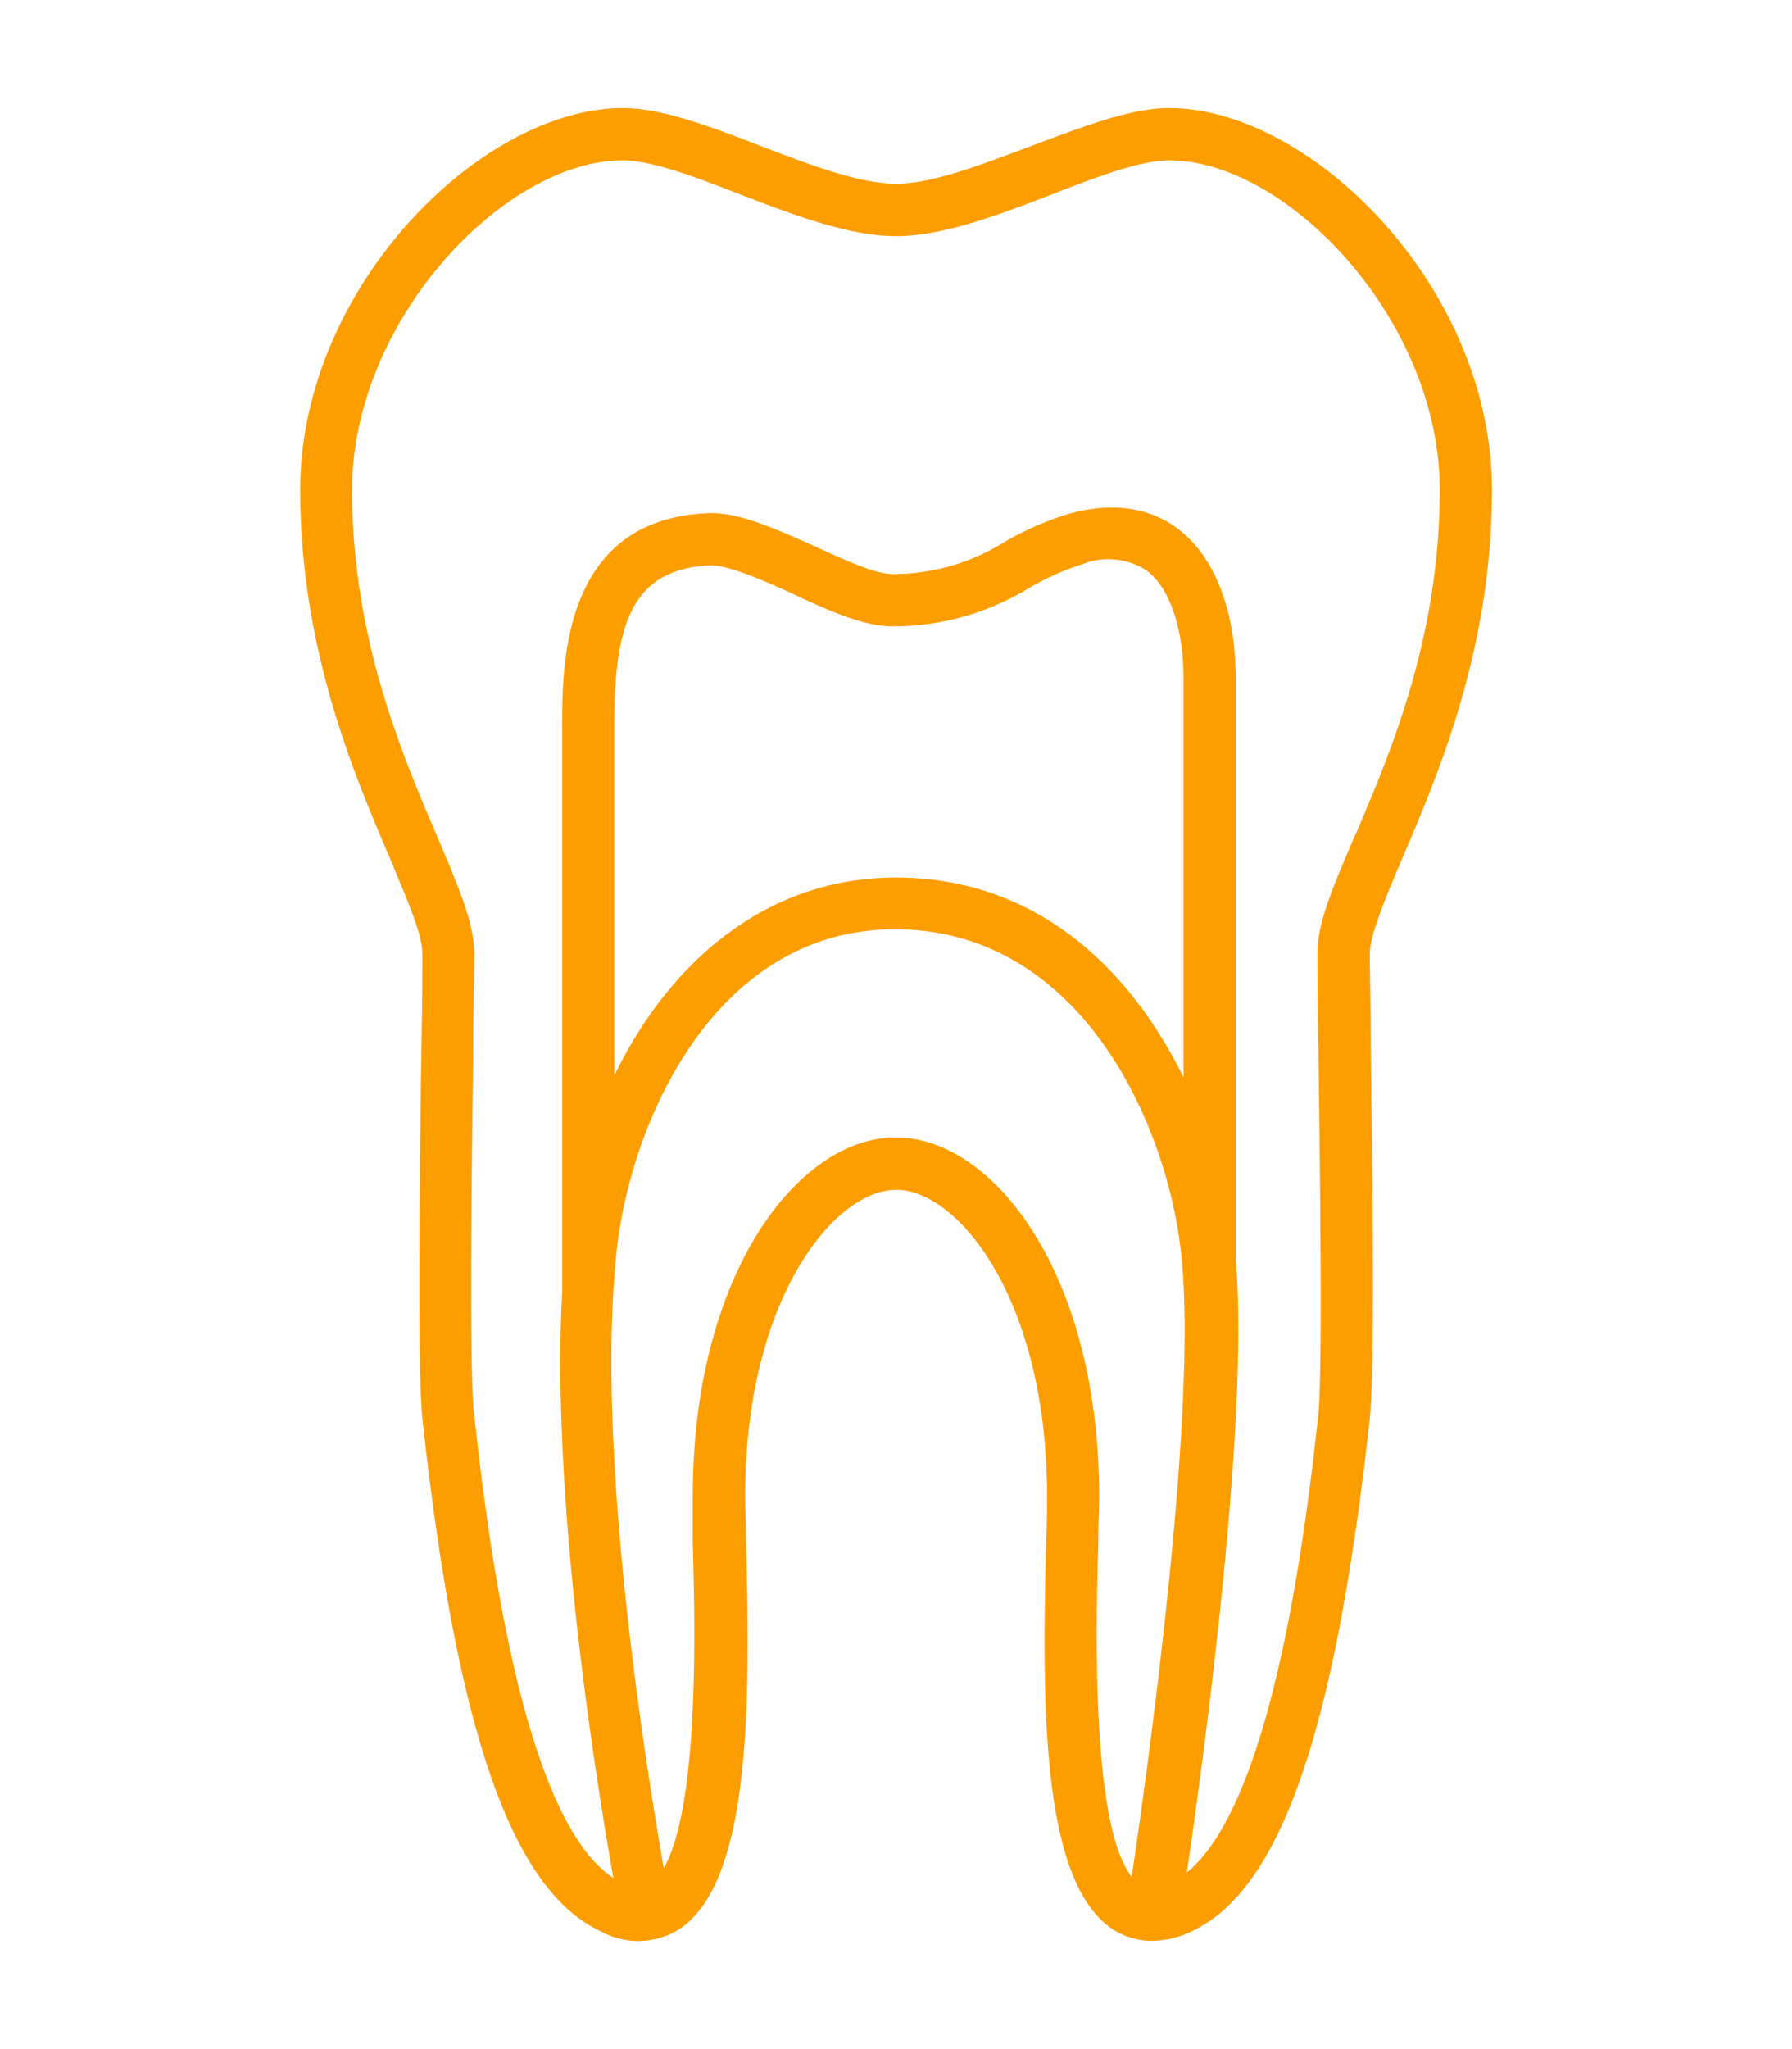
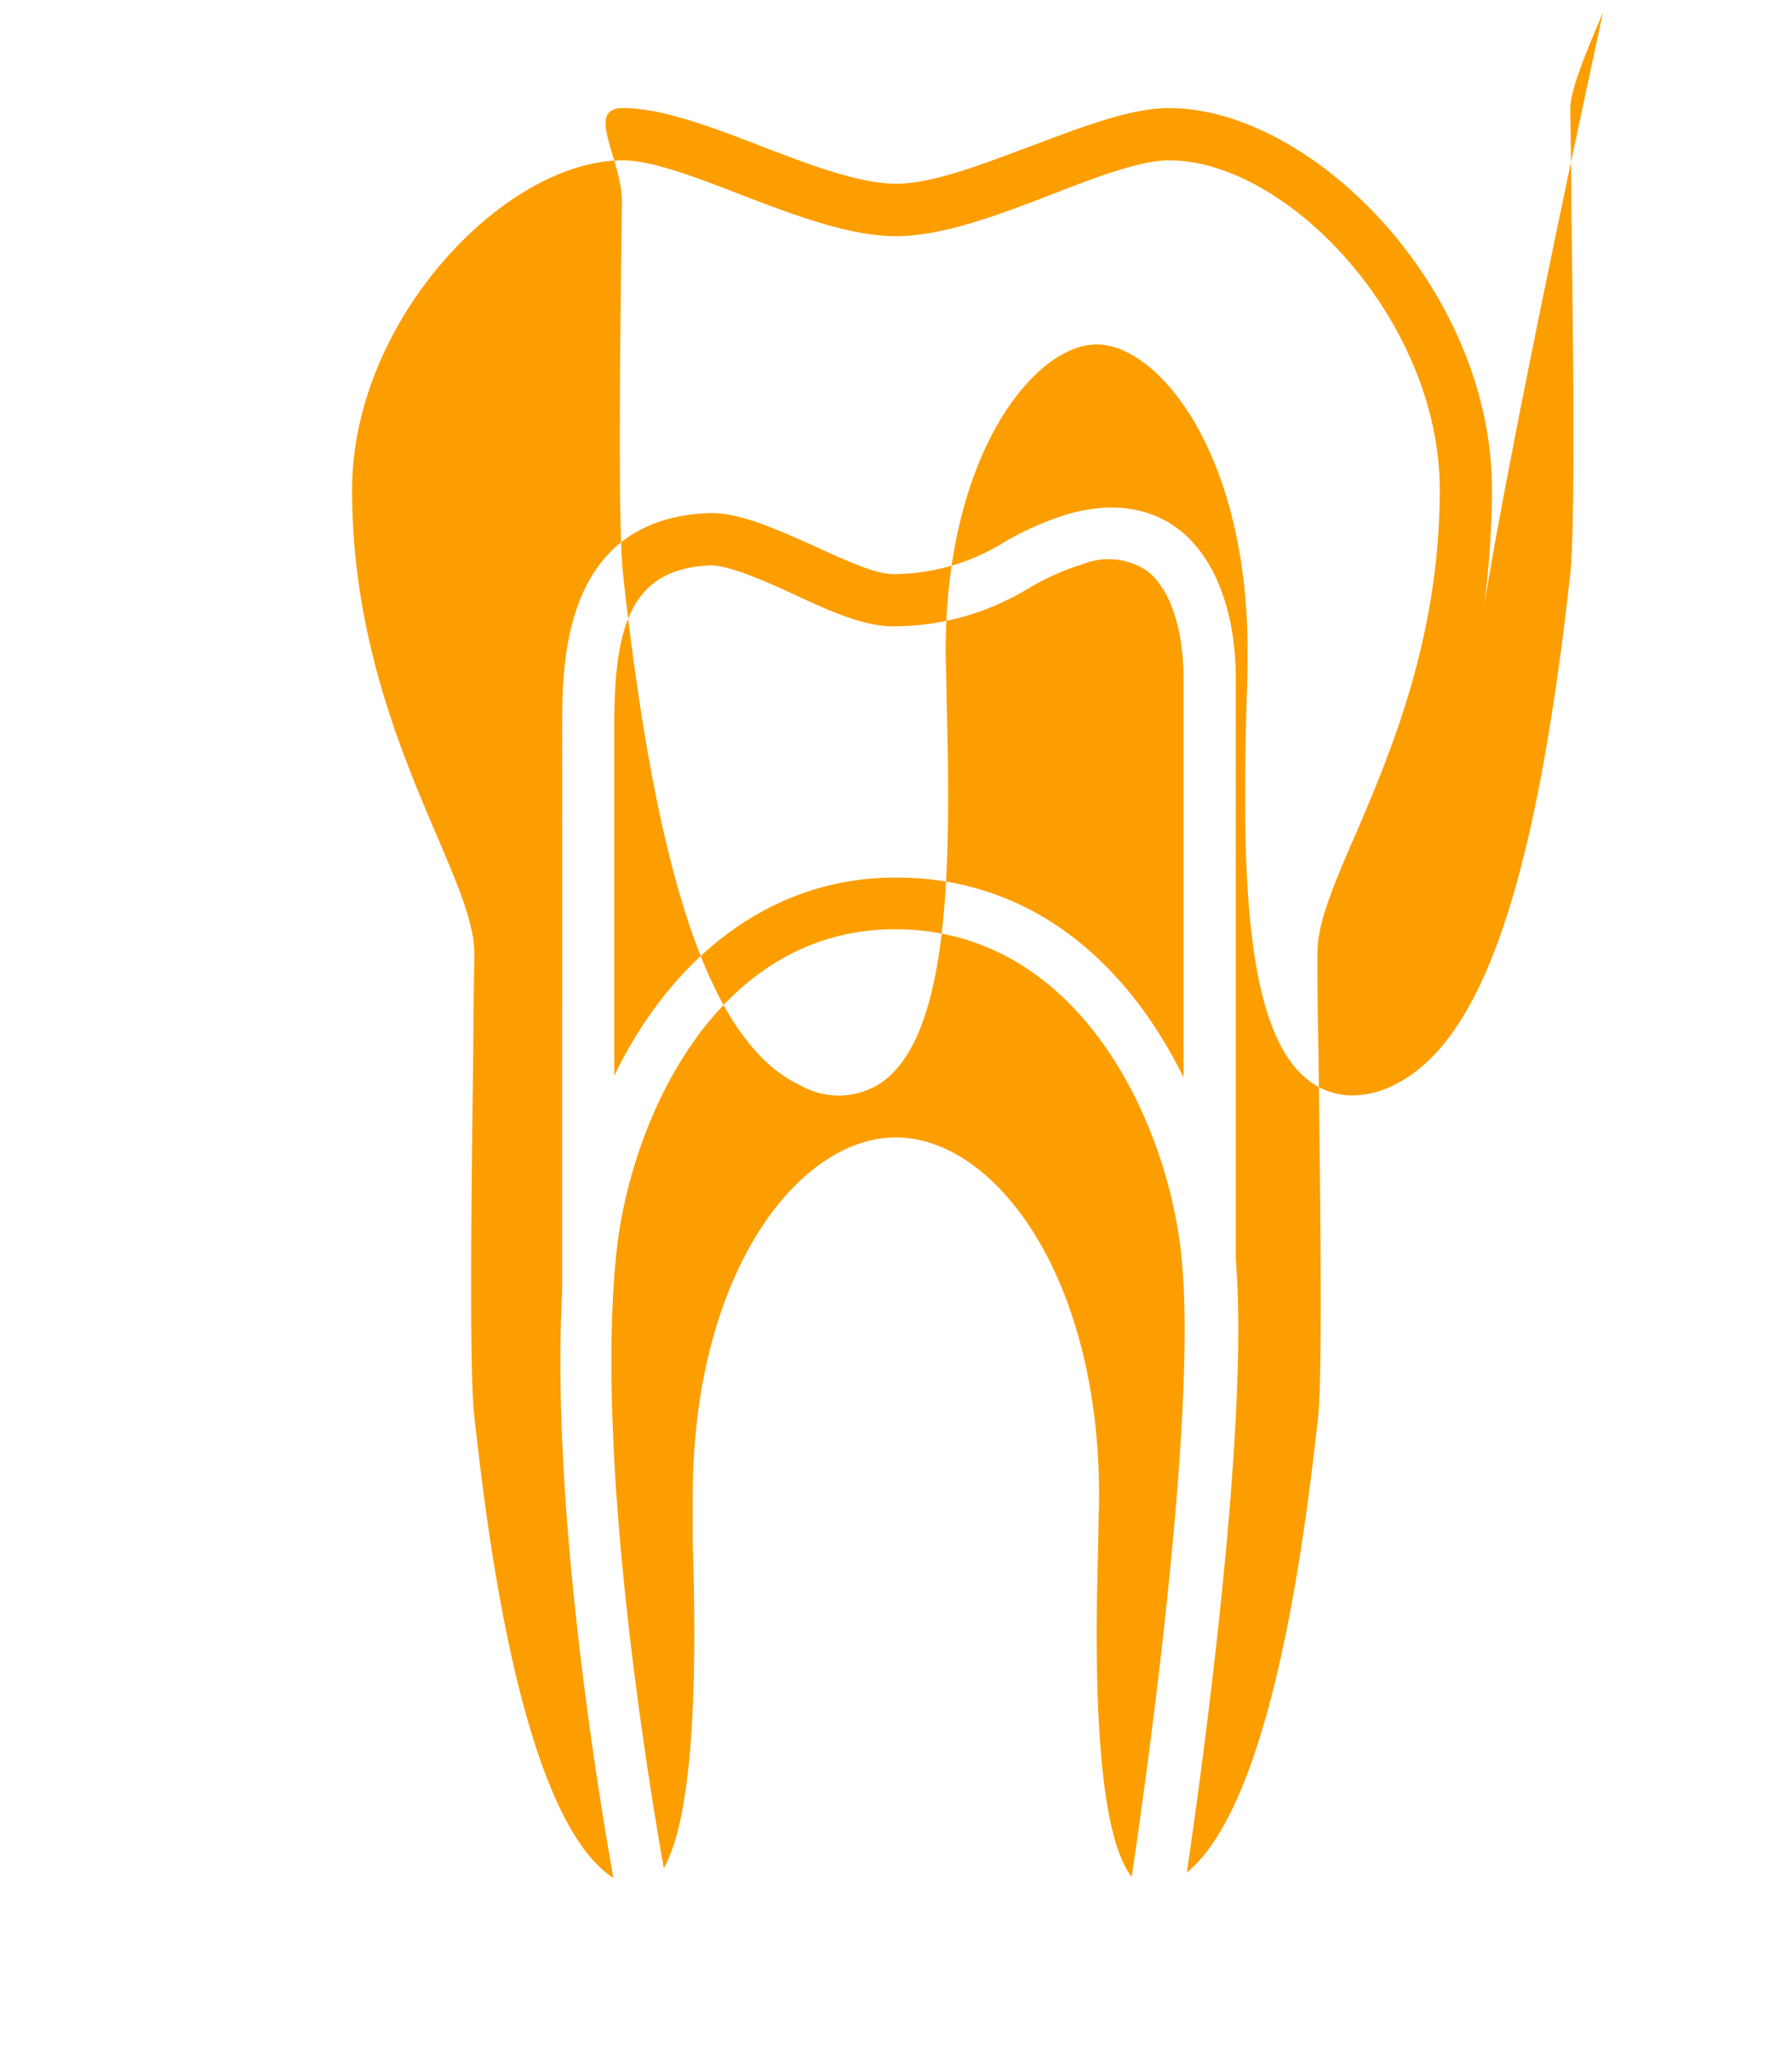
<svg xmlns="http://www.w3.org/2000/svg" id="Ebene_1" data-name="Ebene 1" viewBox="0 0 105 120">
  <defs>
    <style>.cls-1{fill:#fd9e00;}</style>
  </defs>
  <title>Zeichenfläche 1</title>
-   <path id="Pfad_141" data-name="Pfad 141" class="cls-1" d="M87.42,28.69c0-11.83-10.58-22.36-18.92-22.36-2.25,0-5,1.07-8,2.19s-5.84,2.24-8,2.24-5.15-1.14-8-2.24-5.72-2.19-8-2.19c-8.34,0-18.91,10.53-18.91,22.36,0,9.27,3.15,16.65,5.24,21.53,1,2.41,1.92,4.49,1.92,5.62s0,3.07-.06,5.58c-.1,7.52-.25,18.89.07,21.75,2,18.25,5.23,27.48,10.4,29.91a4.52,4.52,0,0,0,4.63-.1c4.12-2.69,4.2-12.67,3.92-22.66,0-1.1-.05-2-.05-2.7,0-11.55,5.23-17.94,8.85-17.94s8.84,6.39,8.84,17.94c0,.68,0,1.61-.05,2.71-.28,10-.2,20,3.92,22.66a4.19,4.19,0,0,0,2.28.67,5.46,5.46,0,0,0,2.35-.57c5.18-2.44,8.38-11.66,10.4-29.91.32-2.86.17-14.23.07-21.75,0-2.51-.06-4.54-.06-5.58s.89-3.21,1.92-5.62C84.27,45.34,87.42,38,87.42,28.69ZM64.35,90.4c0-1.13.05-2.08.05-2.79,0-13-6.18-21-11.91-21s-11.9,8-11.9,21c0,.7,0,1.66,0,2.79.13,4.41.42,15.33-1.7,19-.9-5.14-4-23.85-2.79-35.86.75-7.69,5.73-19.12,16.34-19.12,10.88,0,16,11.44,16.78,19.12,1,9.4-2.21,31.66-2.91,36.37C63.9,106.85,64.22,95,64.35,90.4Zm5-27.3c-3.07-6.24-8.52-11.71-16.86-11.71-7.63,0-13.3,5-16.5,11.61V42.55c0-5.85.93-9.26,5.66-9.44,1.07,0,3.07.87,4.81,1.67,2.13,1,4.14,1.9,5.86,1.9a15.24,15.24,0,0,0,8-2.26,15.15,15.15,0,0,1,3.08-1.37,4.09,4.09,0,0,1,3.78.36c1.36,1,2.17,3.4,2.17,6.37ZM79.36,49c-1.26,2.94-2.17,5.06-2.17,6.82,0,1,0,3.09.06,5.61.09,7,.25,18.7,0,21.38-.64,5.76-2.52,22.63-7.71,26.85.87-5.89,3.68-26.17,2.87-35.87a1.42,1.42,0,0,0,0-.22V39.78c0-4-1.24-7.19-3.39-8.81-1.18-.9-3.27-1.77-6.46-.86a18.07,18.07,0,0,0-3.69,1.62,12.33,12.33,0,0,1-6.55,1.89c-1.06,0-2.93-.87-4.58-1.63-2.25-1-4.44-2-6.2-1.94-8.6.32-8.6,8.85-8.6,12.49V75.66c-.68,12.45,2.12,29.39,3,34.32-5.53-3.6-7.5-21.23-8.16-27.15-.3-2.67-.14-14.38-.05-21.37,0-2.53.06-4.57.06-5.62,0-1.75-.91-3.88-2.16-6.82-2.11-4.93-5-11.69-5-20.33,0-9.94,8.94-19.3,15.86-19.3,1.69,0,4.33,1,6.89,2,3.13,1.2,6.37,2.44,9.12,2.44s6-1.24,9.12-2.44c2.55-1,5.19-2,6.88-2,6.92,0,15.86,9.35,15.86,19.3,0,8.64-2.88,15.4-5,20.33Z" />
+   <path id="Pfad_141" data-name="Pfad 141" class="cls-1" d="M87.42,28.69c0-11.83-10.58-22.36-18.92-22.36-2.25,0-5,1.07-8,2.19s-5.84,2.24-8,2.24-5.15-1.14-8-2.24-5.72-2.19-8-2.19s0,3.07-.06,5.58c-.1,7.52-.25,18.89.07,21.75,2,18.25,5.23,27.48,10.4,29.91a4.52,4.52,0,0,0,4.63-.1c4.12-2.69,4.2-12.67,3.92-22.66,0-1.1-.05-2-.05-2.7,0-11.55,5.23-17.94,8.85-17.94s8.84,6.39,8.84,17.94c0,.68,0,1.61-.05,2.71-.28,10-.2,20,3.92,22.66a4.19,4.19,0,0,0,2.28.67,5.46,5.46,0,0,0,2.35-.57c5.18-2.44,8.38-11.66,10.4-29.91.32-2.86.17-14.23.07-21.75,0-2.51-.06-4.54-.06-5.58s.89-3.21,1.92-5.62C84.27,45.34,87.42,38,87.42,28.69ZM64.35,90.4c0-1.13.05-2.08.05-2.79,0-13-6.18-21-11.91-21s-11.9,8-11.9,21c0,.7,0,1.66,0,2.79.13,4.41.42,15.33-1.7,19-.9-5.14-4-23.85-2.79-35.86.75-7.69,5.73-19.12,16.34-19.12,10.88,0,16,11.44,16.78,19.12,1,9.4-2.21,31.66-2.91,36.37C63.9,106.85,64.22,95,64.35,90.4Zm5-27.3c-3.07-6.24-8.52-11.71-16.86-11.71-7.63,0-13.3,5-16.5,11.61V42.55c0-5.85.93-9.26,5.66-9.44,1.07,0,3.07.87,4.81,1.67,2.13,1,4.14,1.9,5.86,1.9a15.24,15.24,0,0,0,8-2.26,15.15,15.15,0,0,1,3.08-1.37,4.09,4.09,0,0,1,3.78.36c1.36,1,2.17,3.4,2.17,6.37ZM79.36,49c-1.26,2.94-2.17,5.06-2.17,6.82,0,1,0,3.09.06,5.61.09,7,.25,18.7,0,21.38-.64,5.76-2.52,22.63-7.71,26.85.87-5.89,3.68-26.17,2.87-35.87a1.42,1.42,0,0,0,0-.22V39.78c0-4-1.24-7.19-3.39-8.81-1.18-.9-3.27-1.77-6.46-.86a18.07,18.07,0,0,0-3.69,1.62,12.33,12.33,0,0,1-6.55,1.89c-1.06,0-2.93-.87-4.58-1.63-2.25-1-4.44-2-6.2-1.94-8.6.32-8.6,8.85-8.6,12.49V75.66c-.68,12.45,2.12,29.39,3,34.32-5.53-3.6-7.5-21.23-8.16-27.15-.3-2.67-.14-14.38-.05-21.37,0-2.53.06-4.57.06-5.62,0-1.75-.91-3.88-2.16-6.82-2.11-4.93-5-11.69-5-20.33,0-9.94,8.94-19.3,15.86-19.3,1.69,0,4.33,1,6.89,2,3.13,1.2,6.37,2.44,9.12,2.44s6-1.24,9.12-2.44c2.55-1,5.19-2,6.88-2,6.92,0,15.86,9.35,15.86,19.3,0,8.64-2.88,15.4-5,20.33Z" />
</svg>